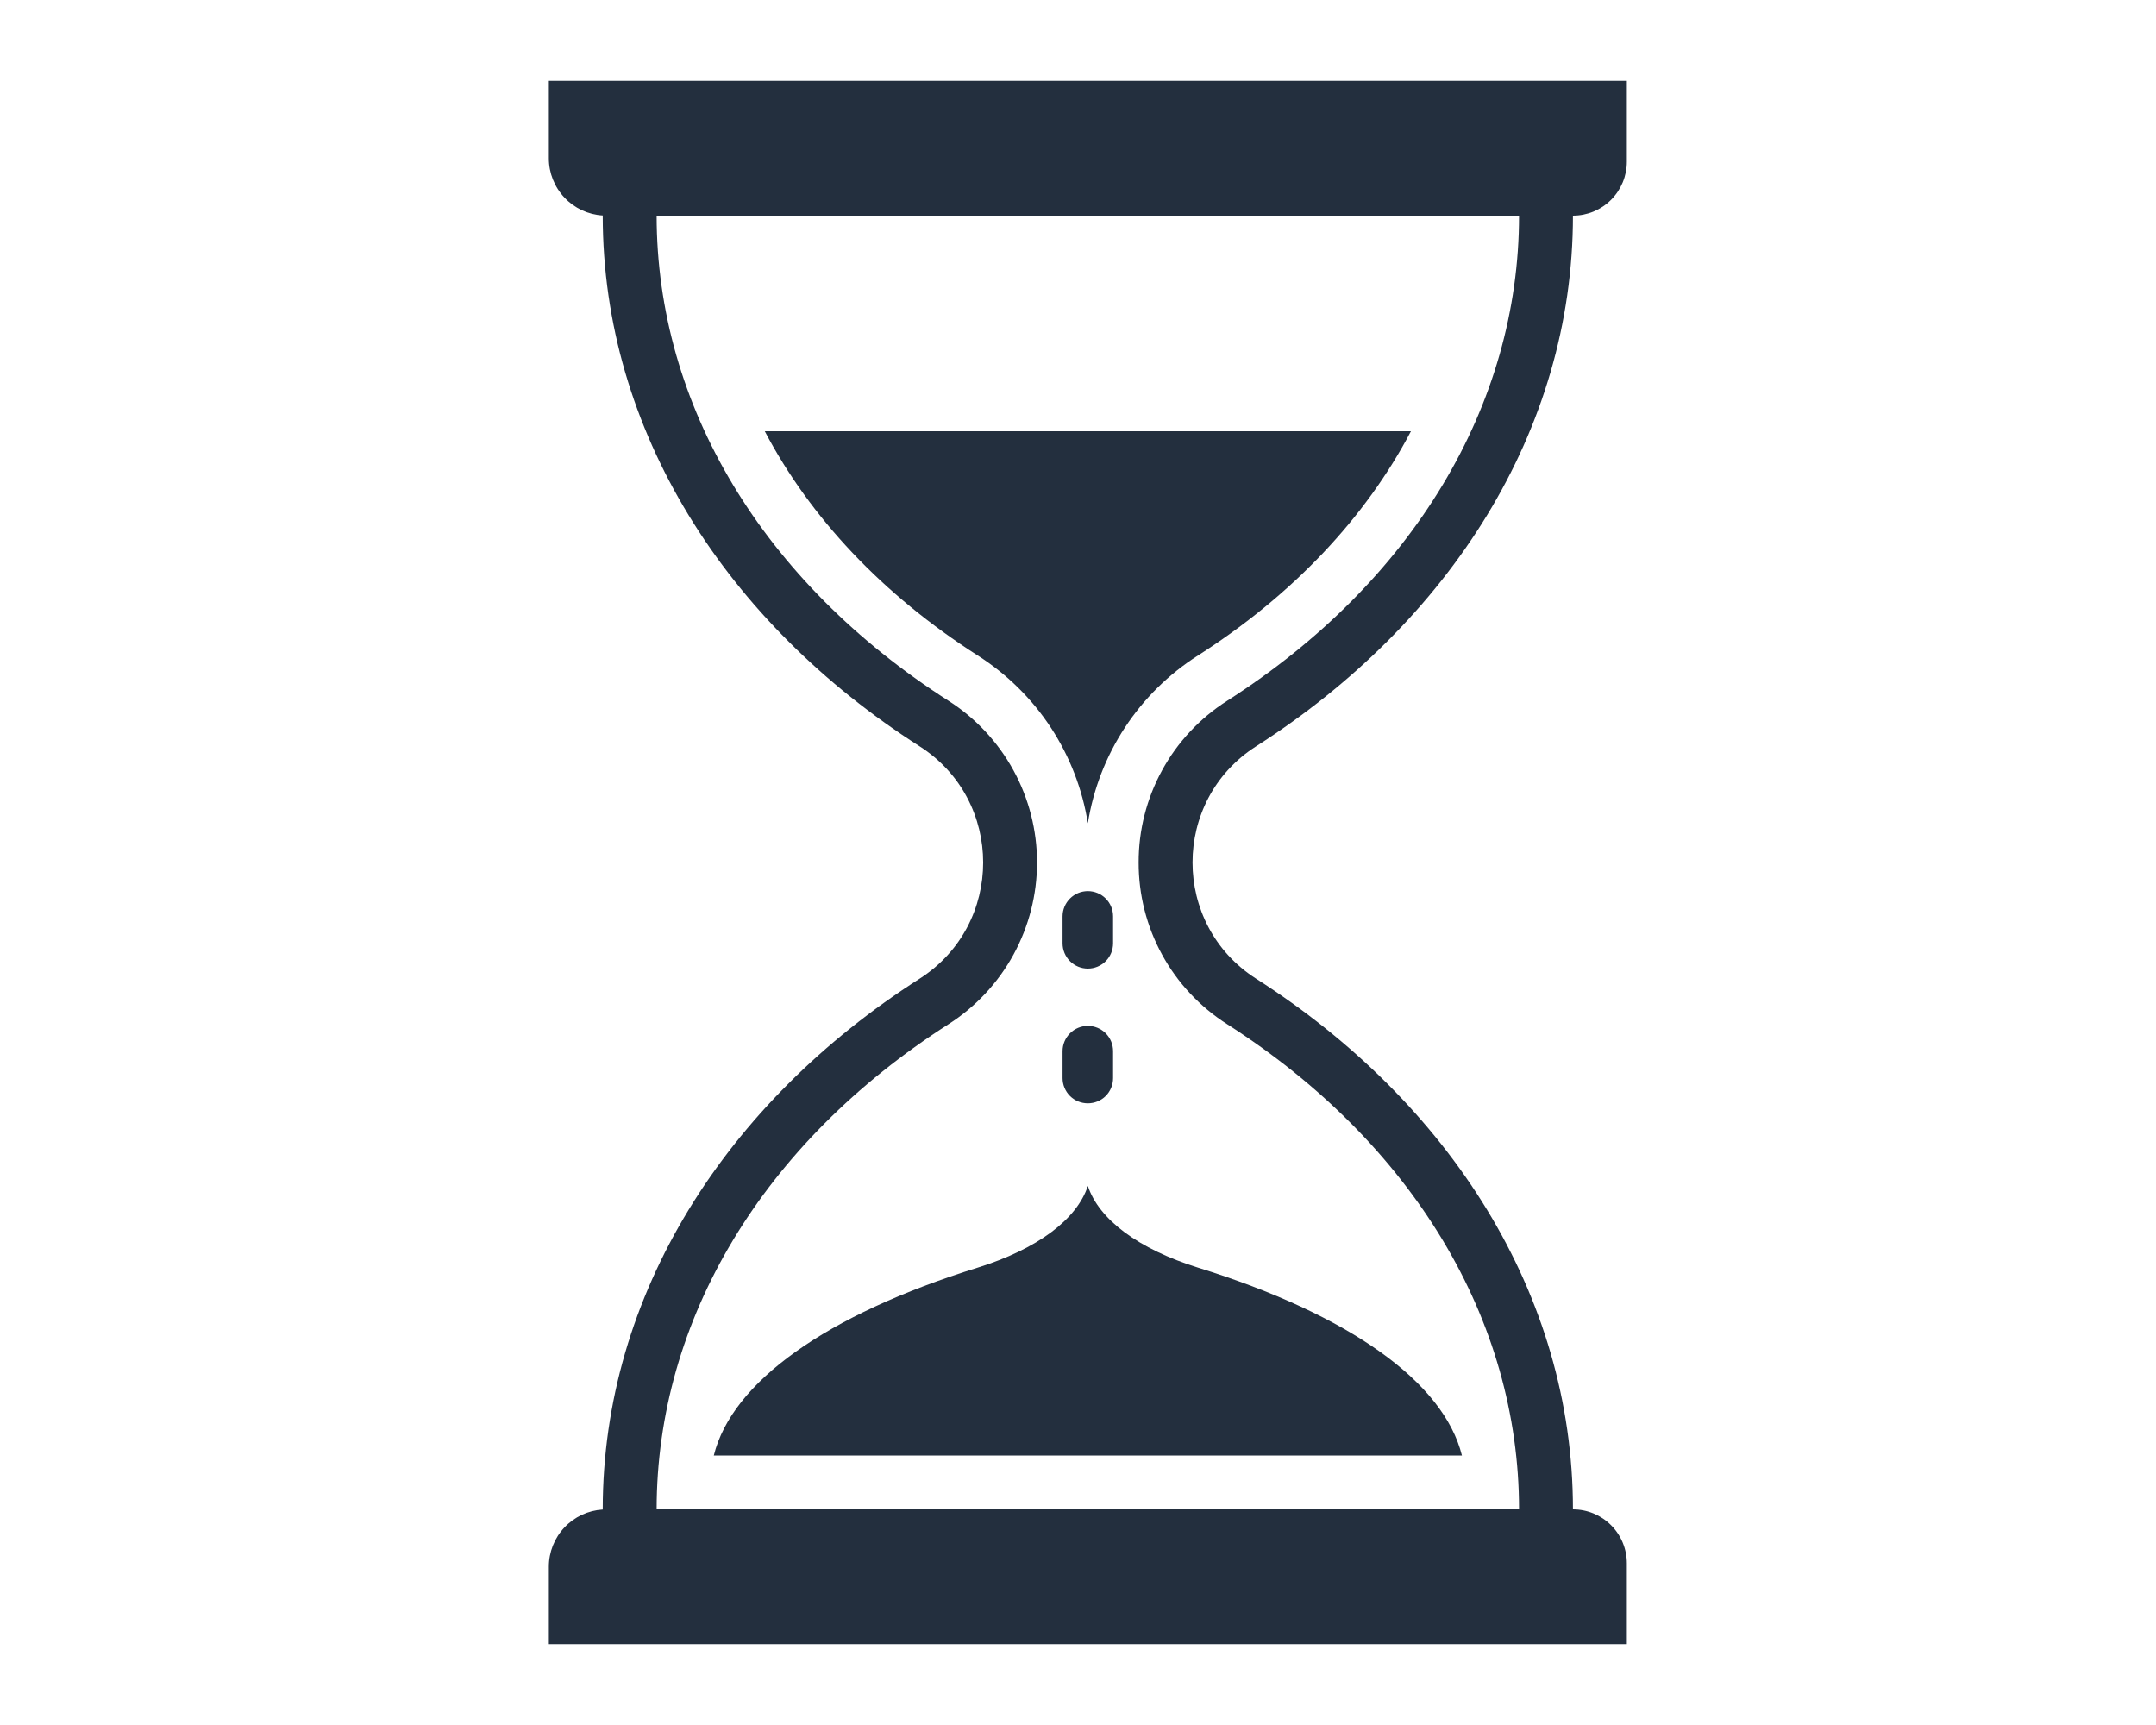
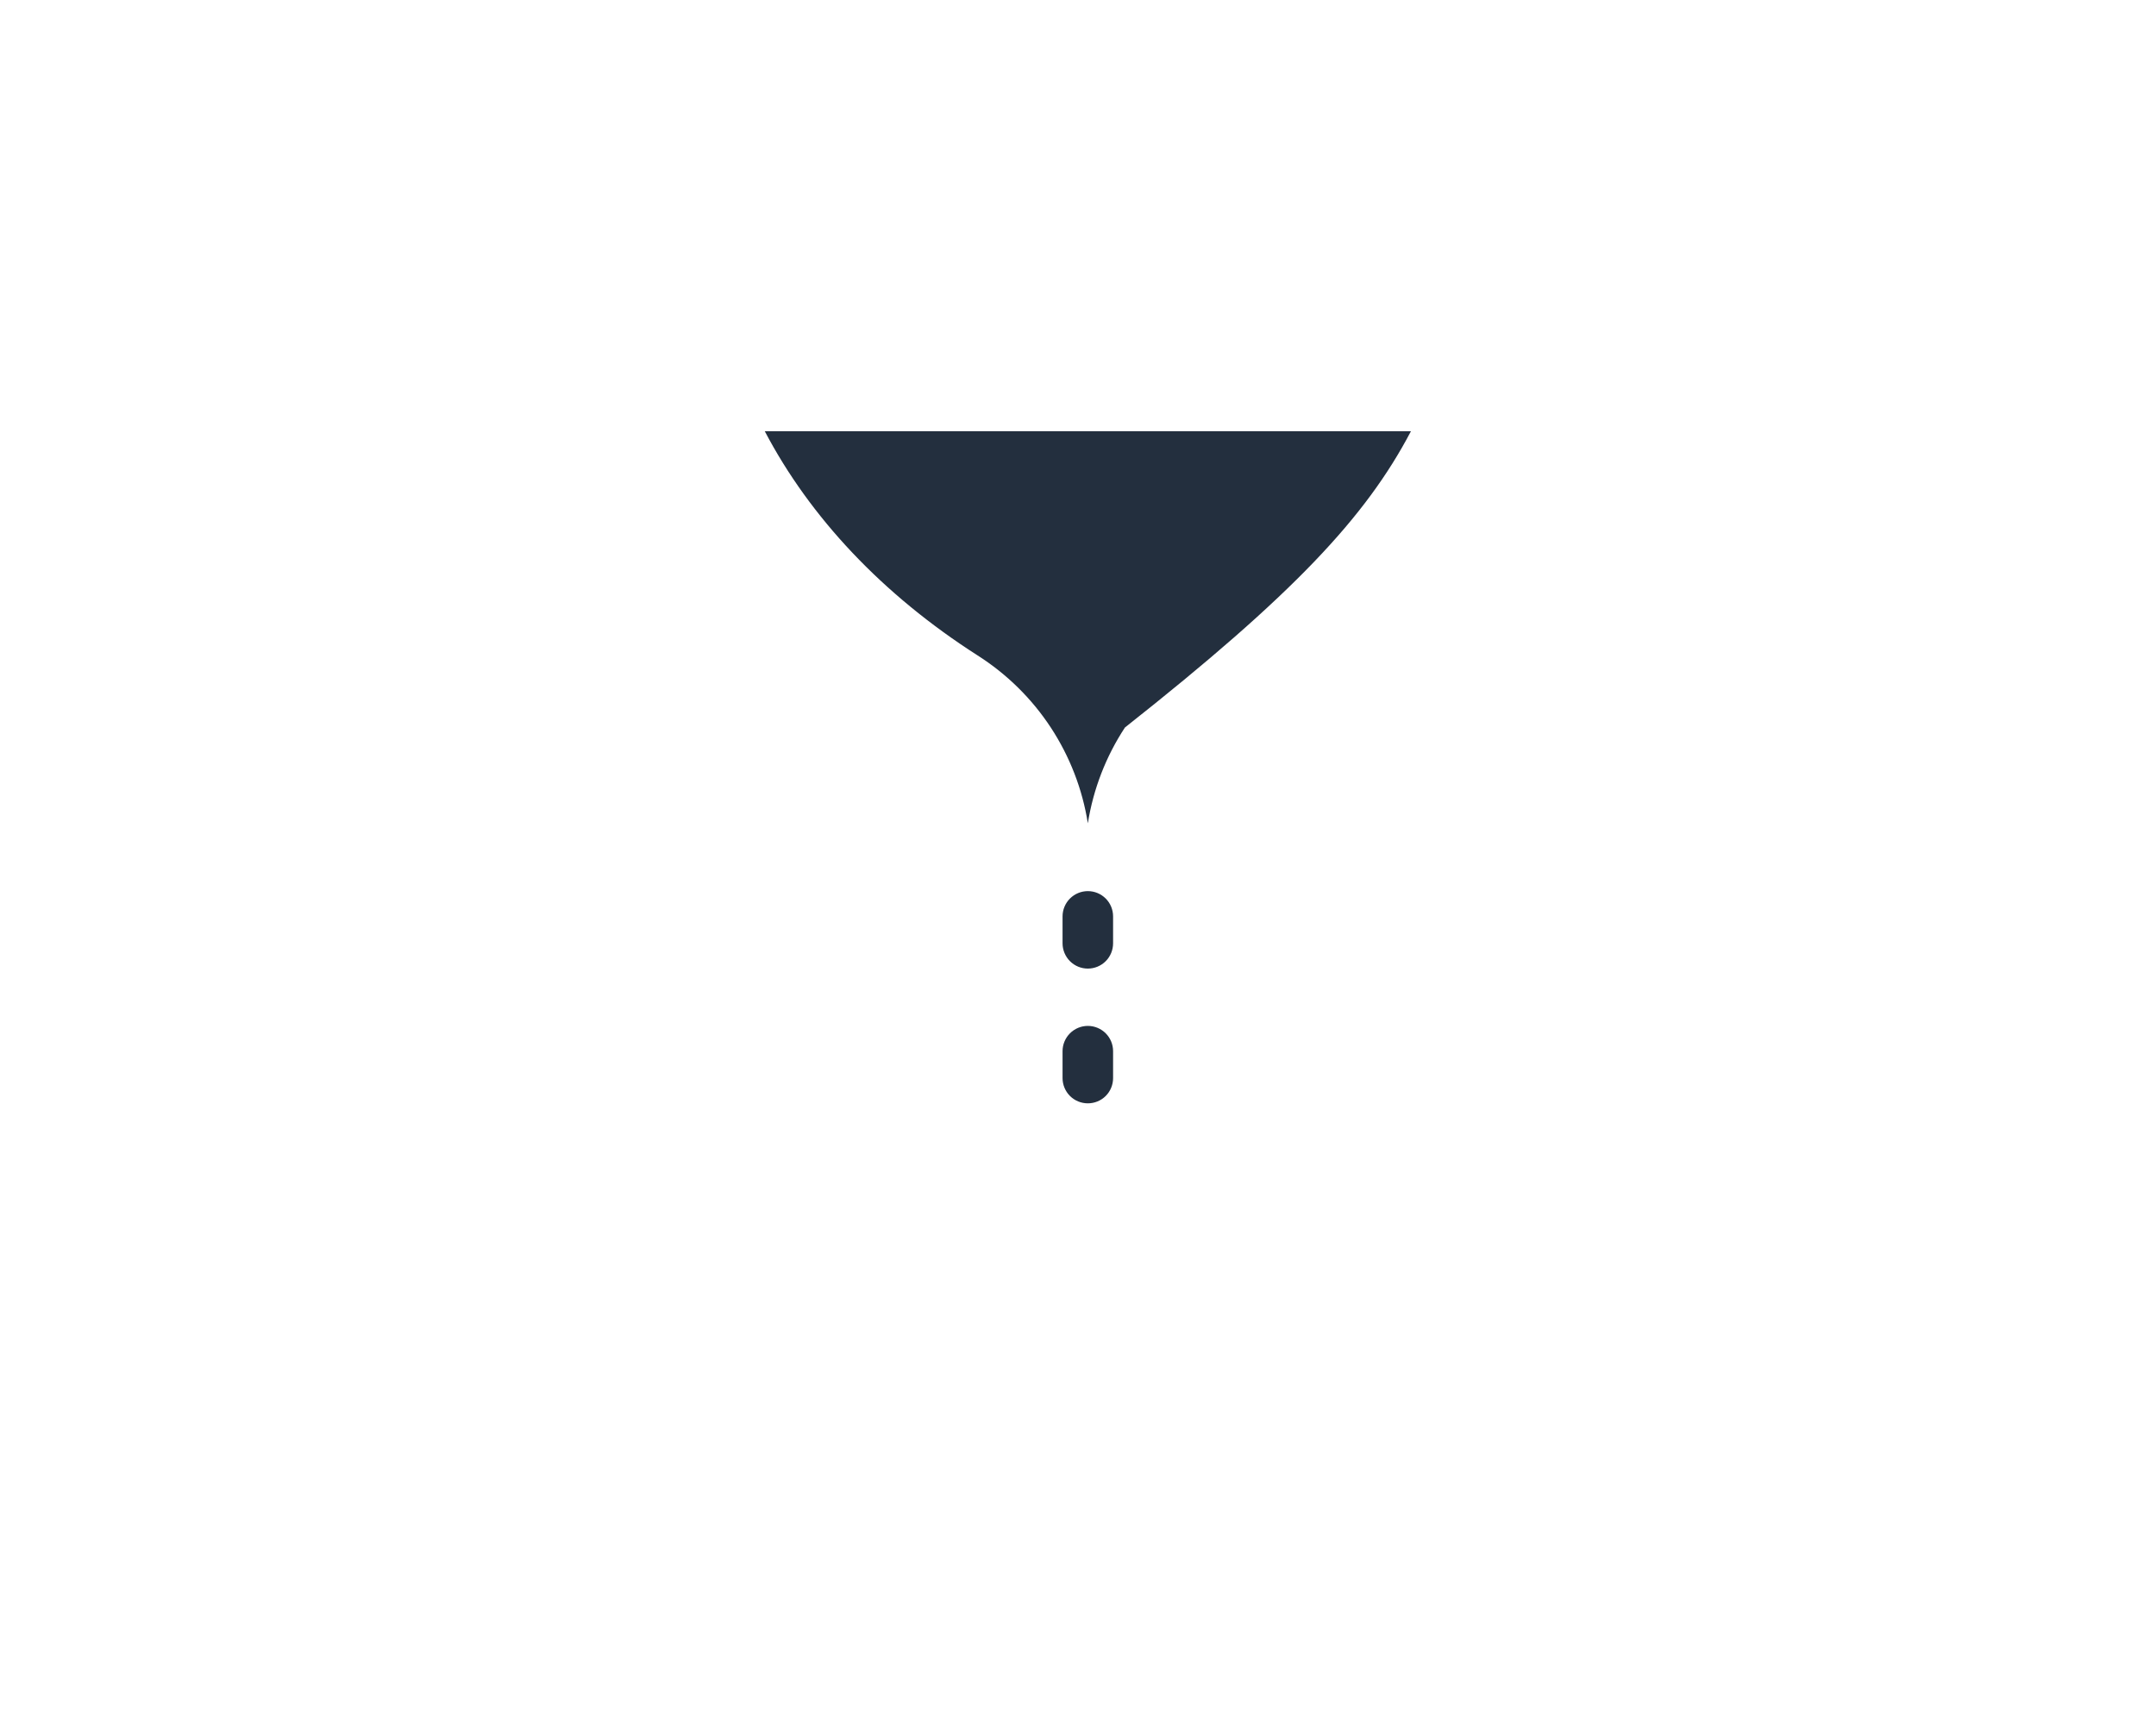
<svg xmlns="http://www.w3.org/2000/svg" width="55" height="44" viewBox="0 0 55 44" fill="none">
-   <path d="M27.751 30.25C27.472 31.102 26.465 31.859 24.94 32.334C21.068 33.538 18.673 35.257 18.209 37.125H37.294C36.829 35.257 34.434 33.538 30.562 32.334C29.038 31.859 28.031 31.102 27.751 30.25Z" fill="#232F3E" />
-   <path d="M19.51 11C20.664 13.198 22.512 15.166 24.94 16.719C25.685 17.193 26.321 17.819 26.806 18.557C27.29 19.295 27.613 20.128 27.751 21C27.89 20.128 28.212 19.295 28.697 18.557C29.181 17.819 29.817 17.193 30.562 16.719C32.991 15.166 34.838 13.198 35.993 11H19.51Z" fill="#232F3E" />
-   <path d="M32.044 19.036C36.964 15.89 40.126 10.996 40.126 5.5C40.491 5.5 40.84 5.355 41.098 5.097C41.356 4.839 41.501 4.49 41.501 4.125V2.062H14.001V4.039C14.001 4.411 14.144 4.77 14.399 5.04C14.655 5.311 15.004 5.474 15.376 5.496V5.5C15.376 10.996 18.538 15.89 23.459 19.036C25.621 20.418 25.621 23.582 23.459 24.964C18.538 28.11 15.376 33.004 15.376 38.5V38.504C15.004 38.526 14.655 38.689 14.399 38.96C14.144 39.23 14.001 39.589 14.001 39.961V41.938H41.501V39.875C41.501 39.51 41.356 39.161 41.098 38.903C40.84 38.645 40.491 38.5 40.126 38.5C40.126 33.004 36.964 28.11 32.044 24.964C29.881 23.582 29.881 20.418 32.044 19.036ZM29.047 22C29.045 22.822 29.25 23.631 29.645 24.351C30.039 25.072 30.61 25.681 31.303 26.123C36.036 29.149 38.751 33.66 38.751 38.5H16.751C16.751 33.66 19.466 29.149 24.199 26.123C24.891 25.68 25.46 25.07 25.854 24.35C26.248 23.629 26.455 22.821 26.455 22C26.455 21.179 26.248 20.371 25.854 19.65C25.46 18.93 24.891 18.32 24.199 17.877C19.466 14.851 16.751 10.34 16.751 5.5H38.751C38.751 10.34 36.036 14.851 31.303 17.877C30.61 18.319 30.039 18.928 29.645 19.649C29.25 20.369 29.045 21.178 29.047 22V22Z" fill="#232F3E" />
+   <path d="M19.51 11C20.664 13.198 22.512 15.166 24.94 16.719C25.685 17.193 26.321 17.819 26.806 18.557C27.29 19.295 27.613 20.128 27.751 21C27.89 20.128 28.212 19.295 28.697 18.557C32.991 15.166 34.838 13.198 35.993 11H19.51Z" fill="#232F3E" />
  <path d="M27.751 24.706C27.922 24.706 28.086 24.638 28.207 24.517C28.328 24.396 28.395 24.232 28.395 24.061V23.375C28.395 23.204 28.328 23.04 28.207 22.919C28.086 22.798 27.922 22.73 27.751 22.73C27.58 22.73 27.416 22.798 27.295 22.919C27.174 23.04 27.106 23.204 27.106 23.375V24.061C27.106 24.232 27.174 24.396 27.295 24.517C27.416 24.638 27.58 24.706 27.751 24.706Z" fill="#232F3E" />
  <path d="M27.106 27.499C27.106 27.67 27.174 27.834 27.295 27.955C27.416 28.076 27.58 28.143 27.751 28.143C27.922 28.143 28.086 28.076 28.207 27.955C28.328 27.834 28.395 27.67 28.395 27.499V26.812C28.395 26.642 28.328 26.478 28.207 26.357C28.086 26.236 27.922 26.168 27.751 26.168C27.58 26.168 27.416 26.236 27.295 26.357C27.174 26.478 27.106 26.642 27.106 26.812V27.499Z" fill="#232F3E" />
</svg>